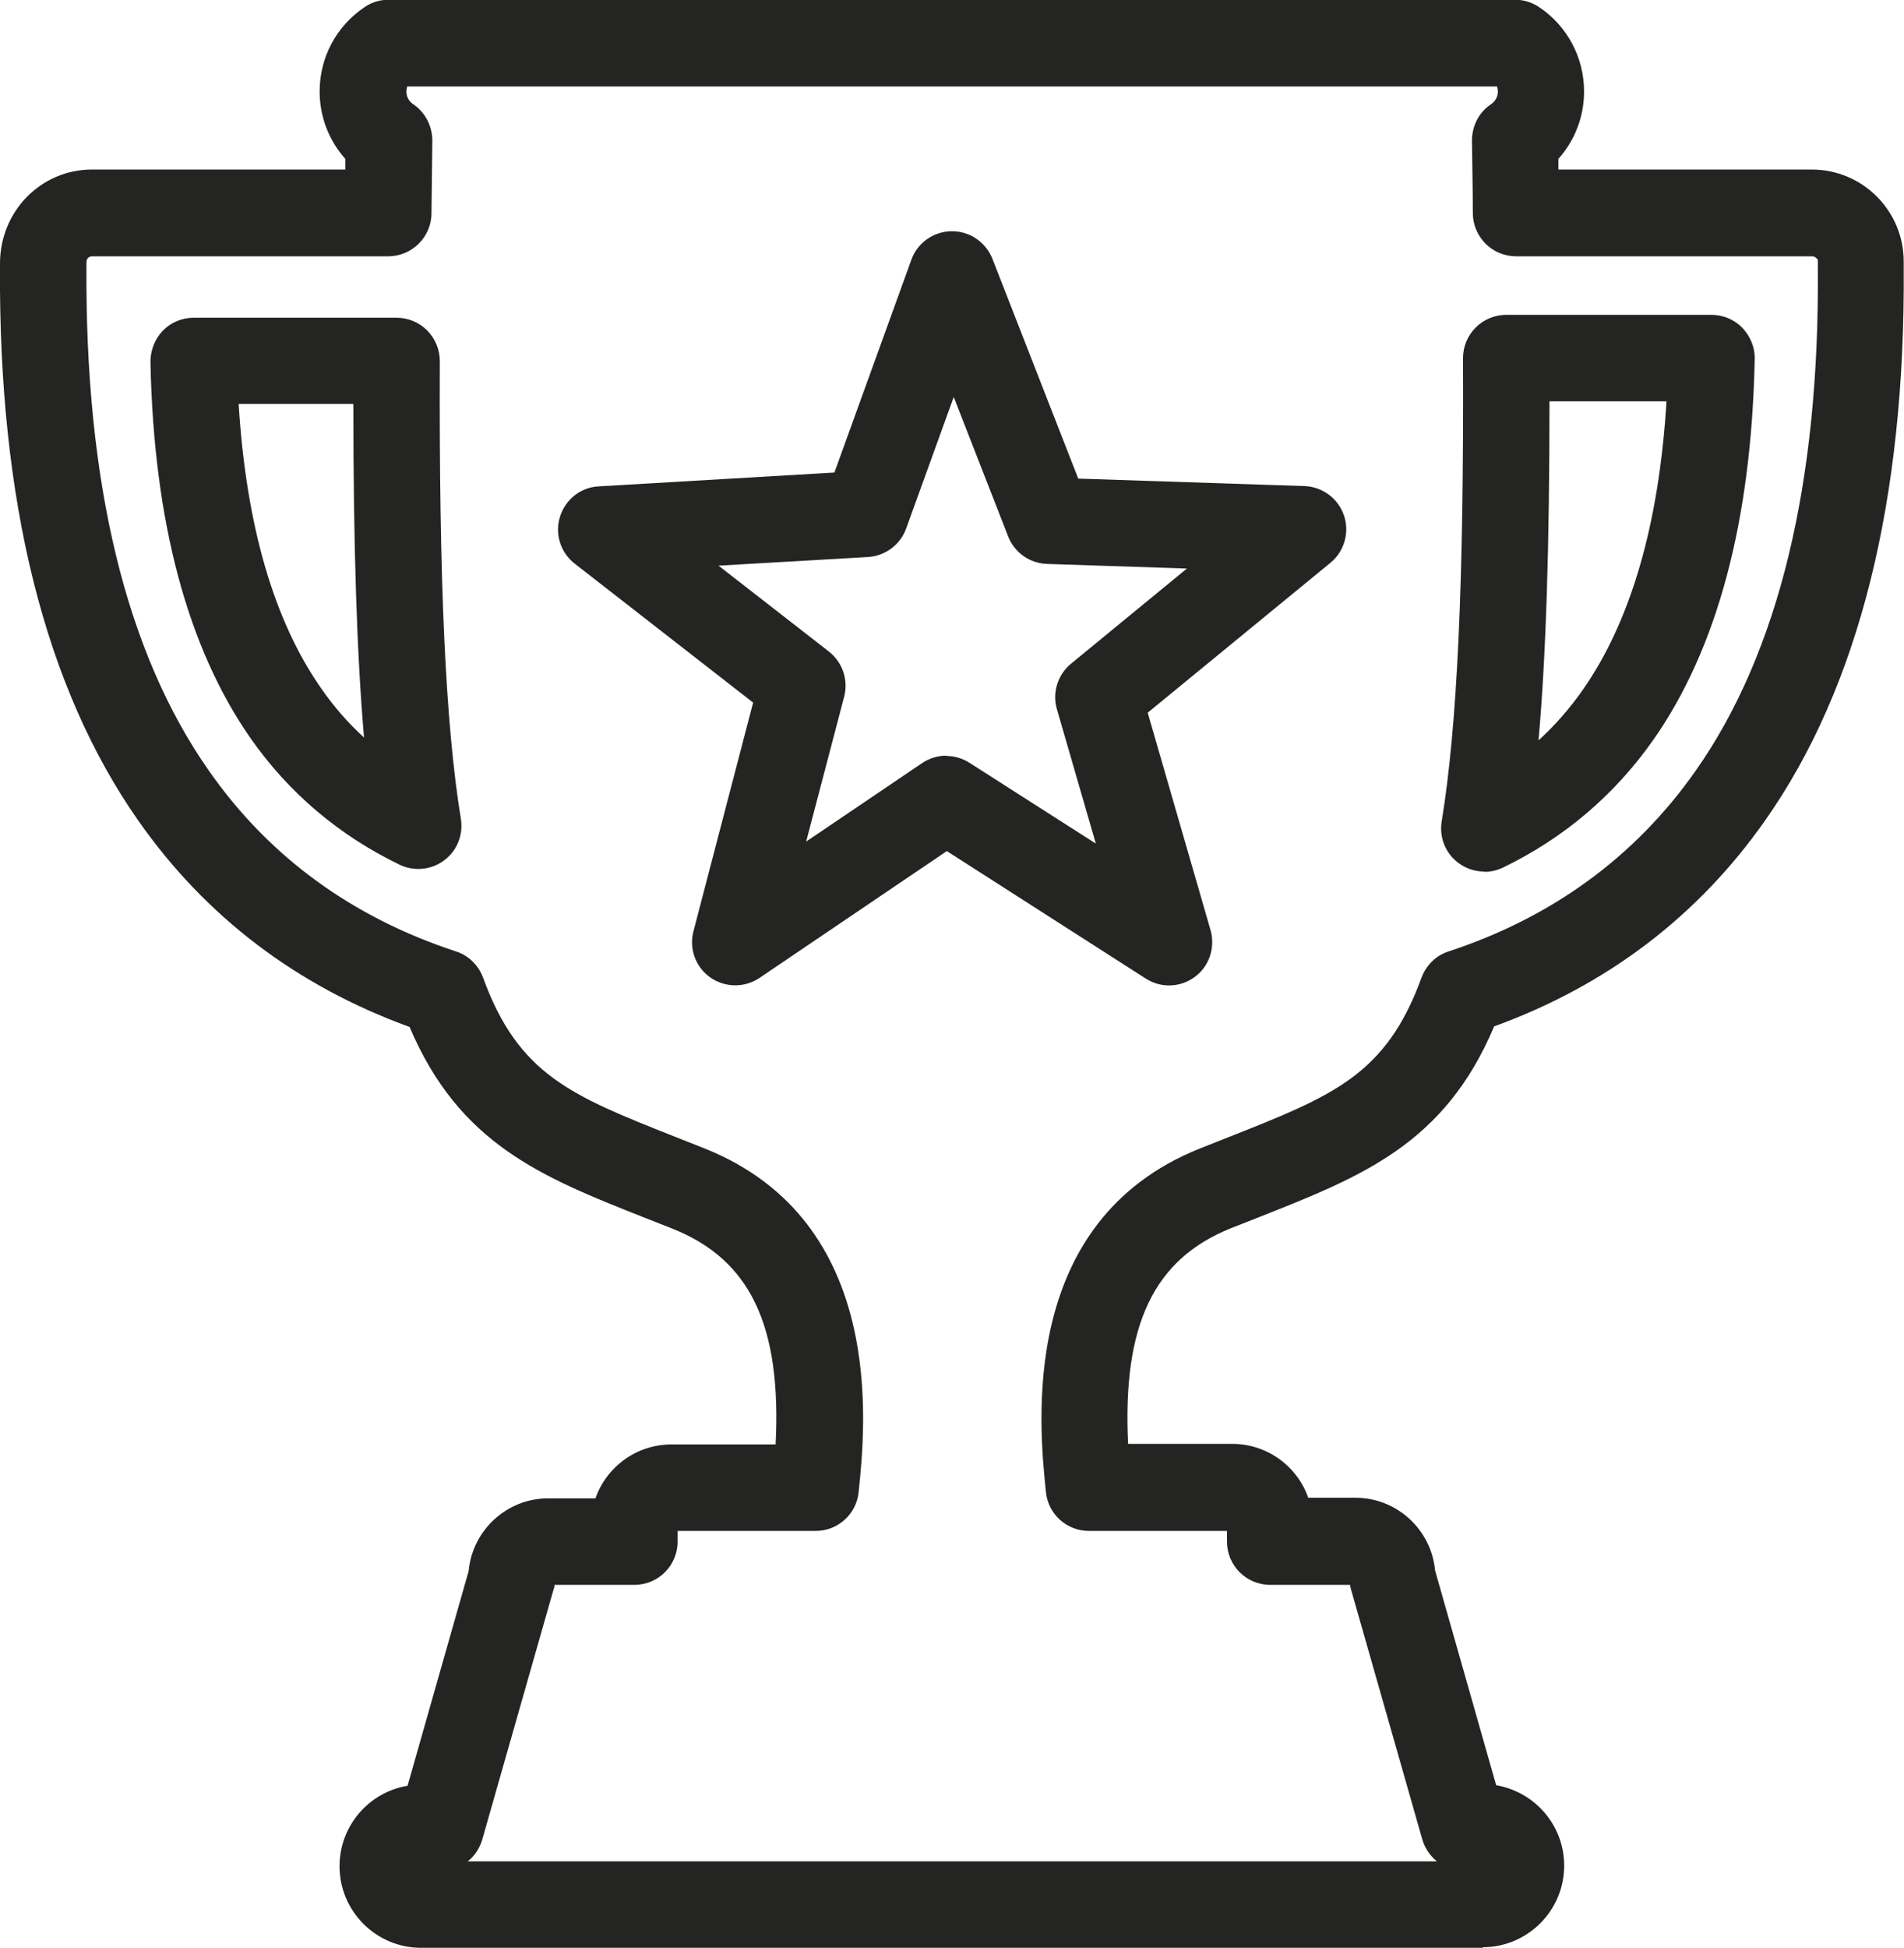
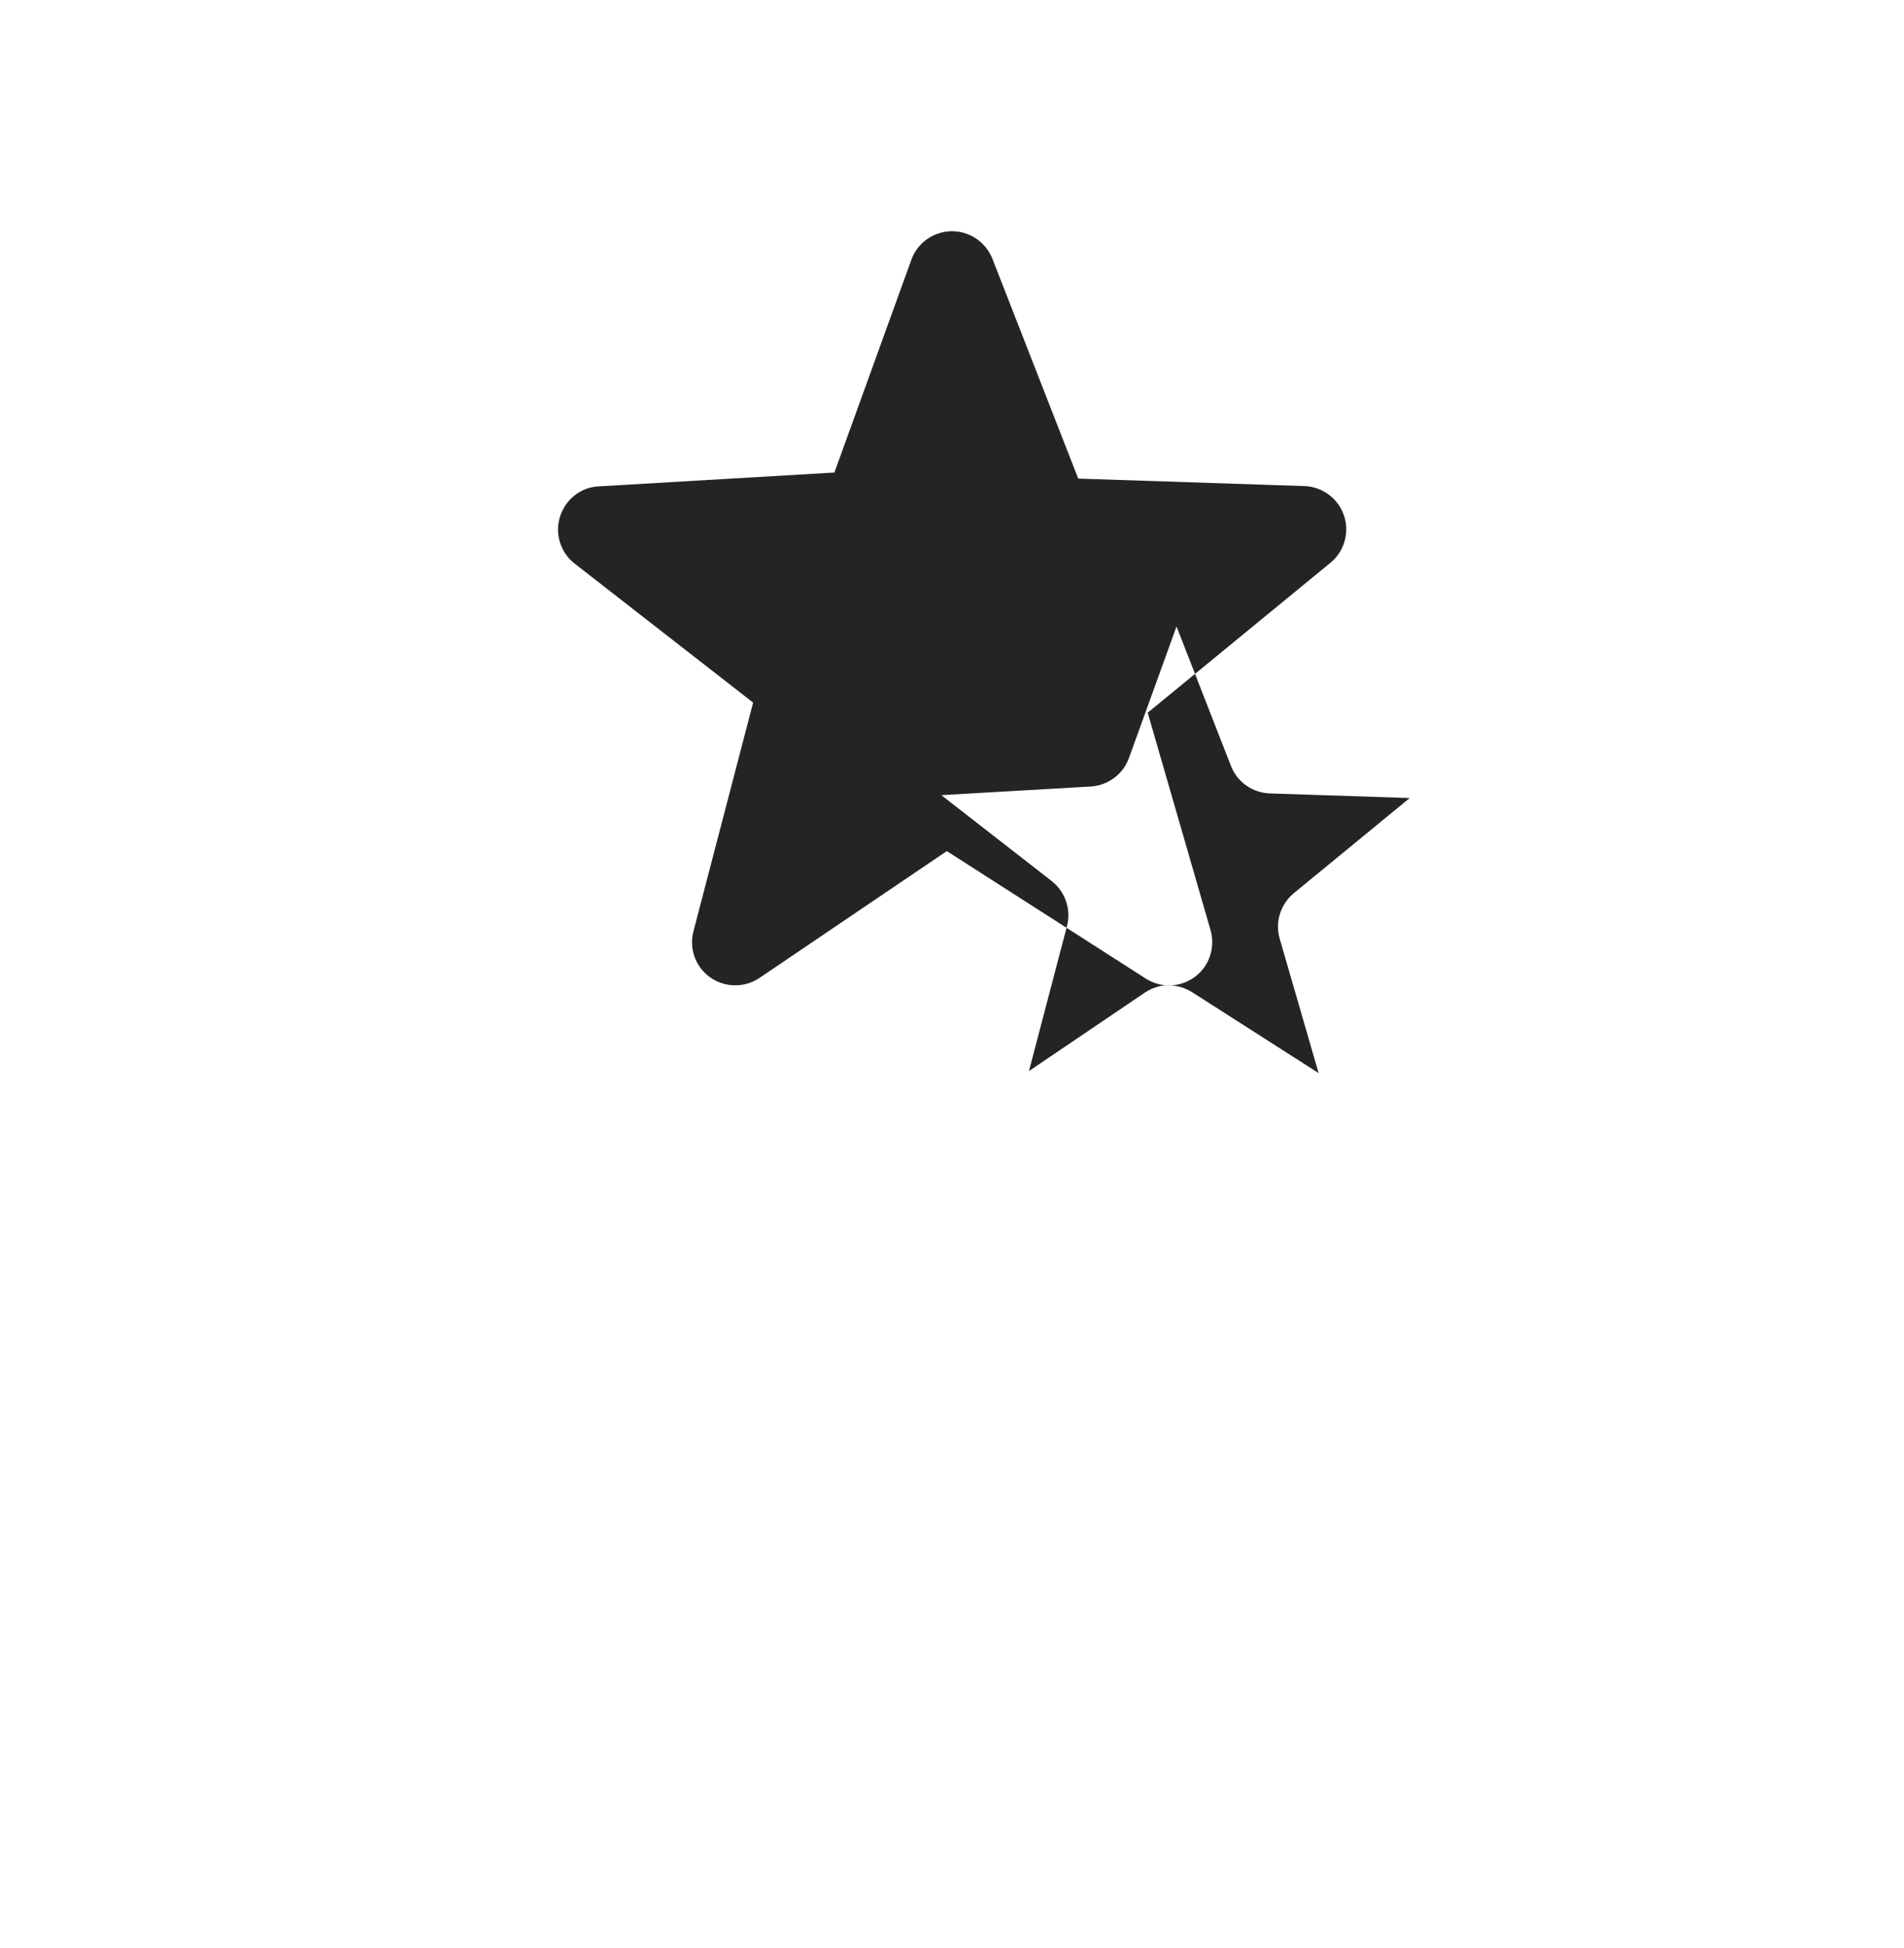
<svg xmlns="http://www.w3.org/2000/svg" id="Layer_2" viewBox="0 0 66.06 67.56">
  <g id="Layer_1-2">
-     <path d="m51.46,67.56H14.61c-1.56,0-2.83-1.27-2.83-2.83,0-1.4,1.02-2.57,2.36-2.79l2.12-7.45c.13-1.41,1.32-2.52,2.76-2.52h1.64c.38-1.09,1.42-1.87,2.64-1.87h3.61c.21-4.14-.89-6.41-3.57-7.48l-.99-.39c-3.56-1.41-6.41-2.54-8.14-6.61-3.91-1.42-7.07-3.82-9.4-7.14C1.55,23.84-.06,17.36,0,9.2v-.06c0-1.82,1.43-3.26,3.19-3.26h8.79c0-.12,0-.24,0-.37-.57-.64-.89-1.46-.89-2.34,0-1.18.58-2.27,1.57-2.93.25-.17.54-.25.83-.25h39.07c.3,0,.59.09.83.25.98.65,1.57,1.75,1.57,2.93,0,.88-.32,1.7-.89,2.34,0,.12,0,.24,0,.37h8.79c1.76,0,3.19,1.43,3.19,3.19v.21c.06,8.07-1.55,14.55-4.81,19.18-2.33,3.32-5.49,5.72-9.4,7.14-1.72,4.08-4.58,5.2-8.14,6.61l-.99.39c-2.67,1.07-3.77,3.34-3.57,7.48h3.61c1.22,0,2.26.78,2.64,1.87h1.64c1.44,0,2.63,1.11,2.76,2.52l2.12,7.45c1.34.23,2.36,1.39,2.36,2.79,0,1.56-1.27,2.83-2.83,2.83Zm-35.23-3h33.62c-.23-.19-.41-.45-.5-.75l-2.47-8.66c-.02-.06-.03-.12-.04-.18h-2.77c-.83,0-1.5-.67-1.5-1.5v-.37h-4.79c-.77,0-1.41-.58-1.49-1.34-.24-2.32-.98-9.39,5.33-11.92l1.01-.4c3.64-1.44,5.46-2.16,6.69-5.53.16-.43.5-.77.94-.91,3.59-1.18,6.47-3.28,8.56-6.25,2.89-4.1,4.32-10,4.25-17.52v-.22s-.08-.12-.19-.12h-10.28c-.82,0-1.49-.66-1.5-1.49,0-.82-.02-1.66-.03-2.52,0-.51.24-.99.67-1.27.14-.1.23-.26.23-.43,0-.06-.01-.12-.03-.18H14.13c-.02.06-.03.12-.03.18,0,.17.09.34.23.43.42.28.67.76.67,1.27-.01.86-.02,1.7-.03,2.52,0,.82-.68,1.49-1.5,1.49H3.19c-.11,0-.19.09-.19.19v.07c-.06,7.6,1.37,13.49,4.26,17.6,2.08,2.97,4.96,5.07,8.56,6.25.44.14.78.48.94.91,1.23,3.37,3.05,4.09,6.69,5.53l1.01.4c6.31,2.53,5.57,9.6,5.33,11.92-.08.76-.72,1.34-1.49,1.34h-4.79v.37c0,.83-.67,1.5-1.5,1.5h-2.77c0,.06-.02.12-.04.18l-2.47,8.66c-.09.3-.26.56-.5.75ZM51.5,30.23c-.32,0-.63-.1-.9-.3-.45-.33-.67-.89-.58-1.44.54-3.3.77-8.25.74-16.07,0-.4.16-.78.44-1.06s.66-.44,1.06-.44h7.12c.4,0,.79.16,1.07.45s.44.68.43,1.08c-.11,5.61-1.3,10.06-3.53,13.23-1.34,1.9-3.09,3.39-5.2,4.41-.21.1-.43.15-.65.15Zm2.26-16.31c0,5.01-.12,8.82-.38,11.76.56-.51,1.07-1.09,1.52-1.73,1.68-2.39,2.66-5.76,2.92-10.03h-4.06ZM14.51,30.14c-.22,0-.45-.05-.65-.15-2.09-1.01-3.83-2.48-5.15-4.36-2.2-3.14-3.38-7.54-3.49-13.08,0-.4.15-.79.43-1.08s.67-.45,1.07-.45h7.04c.4,0,.78.16,1.06.44s.44.67.44,1.06c-.03,7.73.2,12.63.73,15.88.09.55-.13,1.11-.58,1.44-.26.2-.58.3-.9.3Zm-6.23-16.13c.26,4.21,1.22,7.53,2.88,9.89.43.62.92,1.18,1.47,1.68-.25-2.9-.37-6.64-.37-11.57h-3.98Z" style="fill:#242422;" />
-     <path d="m40.56,34.18c-.28,0-.56-.08-.81-.24l-6.9-4.42-6.5,4.4c-.52.35-1.2.34-1.71-.02-.51-.36-.74-1-.58-1.6l2.07-7.93-6.19-4.82c-.49-.38-.7-1.03-.51-1.63s.72-1.02,1.34-1.05l8.18-.48,2.67-7.38c.21-.59.77-.98,1.39-.99h.02c.62,0,1.17.38,1.4.95l2.98,7.63,7.85.26c.62.02,1.17.43,1.37,1.02.2.59.01,1.25-.47,1.64l-6.34,5.2,2.18,7.54c.17.6-.04,1.25-.54,1.62-.27.2-.58.3-.9.3Zm-7.73-7.96c.28,0,.56.08.81.24l4.38,2.8-1.35-4.66c-.17-.58.03-1.2.49-1.58l4.02-3.3-4.85-.16c-.6-.02-1.13-.39-1.35-.95l-1.89-4.84-1.65,4.56c-.2.56-.72.95-1.32.99l-5.19.3,3.83,2.98c.47.37.68.98.53,1.56l-1.32,5.03,4.02-2.72c.25-.17.55-.26.84-.26Z" style="fill:#242422;" />
+     <path d="m40.56,34.18c-.28,0-.56-.08-.81-.24l-6.9-4.42-6.5,4.4c-.52.35-1.2.34-1.71-.02-.51-.36-.74-1-.58-1.6l2.07-7.93-6.19-4.82c-.49-.38-.7-1.03-.51-1.63s.72-1.02,1.34-1.05l8.18-.48,2.67-7.38c.21-.59.77-.98,1.39-.99h.02c.62,0,1.17.38,1.4.95l2.98,7.63,7.85.26c.62.02,1.17.43,1.37,1.02.2.59.01,1.25-.47,1.64l-6.34,5.2,2.18,7.54c.17.6-.04,1.25-.54,1.62-.27.2-.58.3-.9.3Zc.28,0,.56.08.81.24l4.38,2.8-1.35-4.66c-.17-.58.03-1.2.49-1.58l4.02-3.3-4.85-.16c-.6-.02-1.13-.39-1.35-.95l-1.89-4.84-1.65,4.56c-.2.56-.72.95-1.32.99l-5.19.3,3.83,2.98c.47.37.68.98.53,1.56l-1.32,5.03,4.02-2.72c.25-.17.55-.26.84-.26Z" style="fill:#242422;" />
  </g>
</svg>